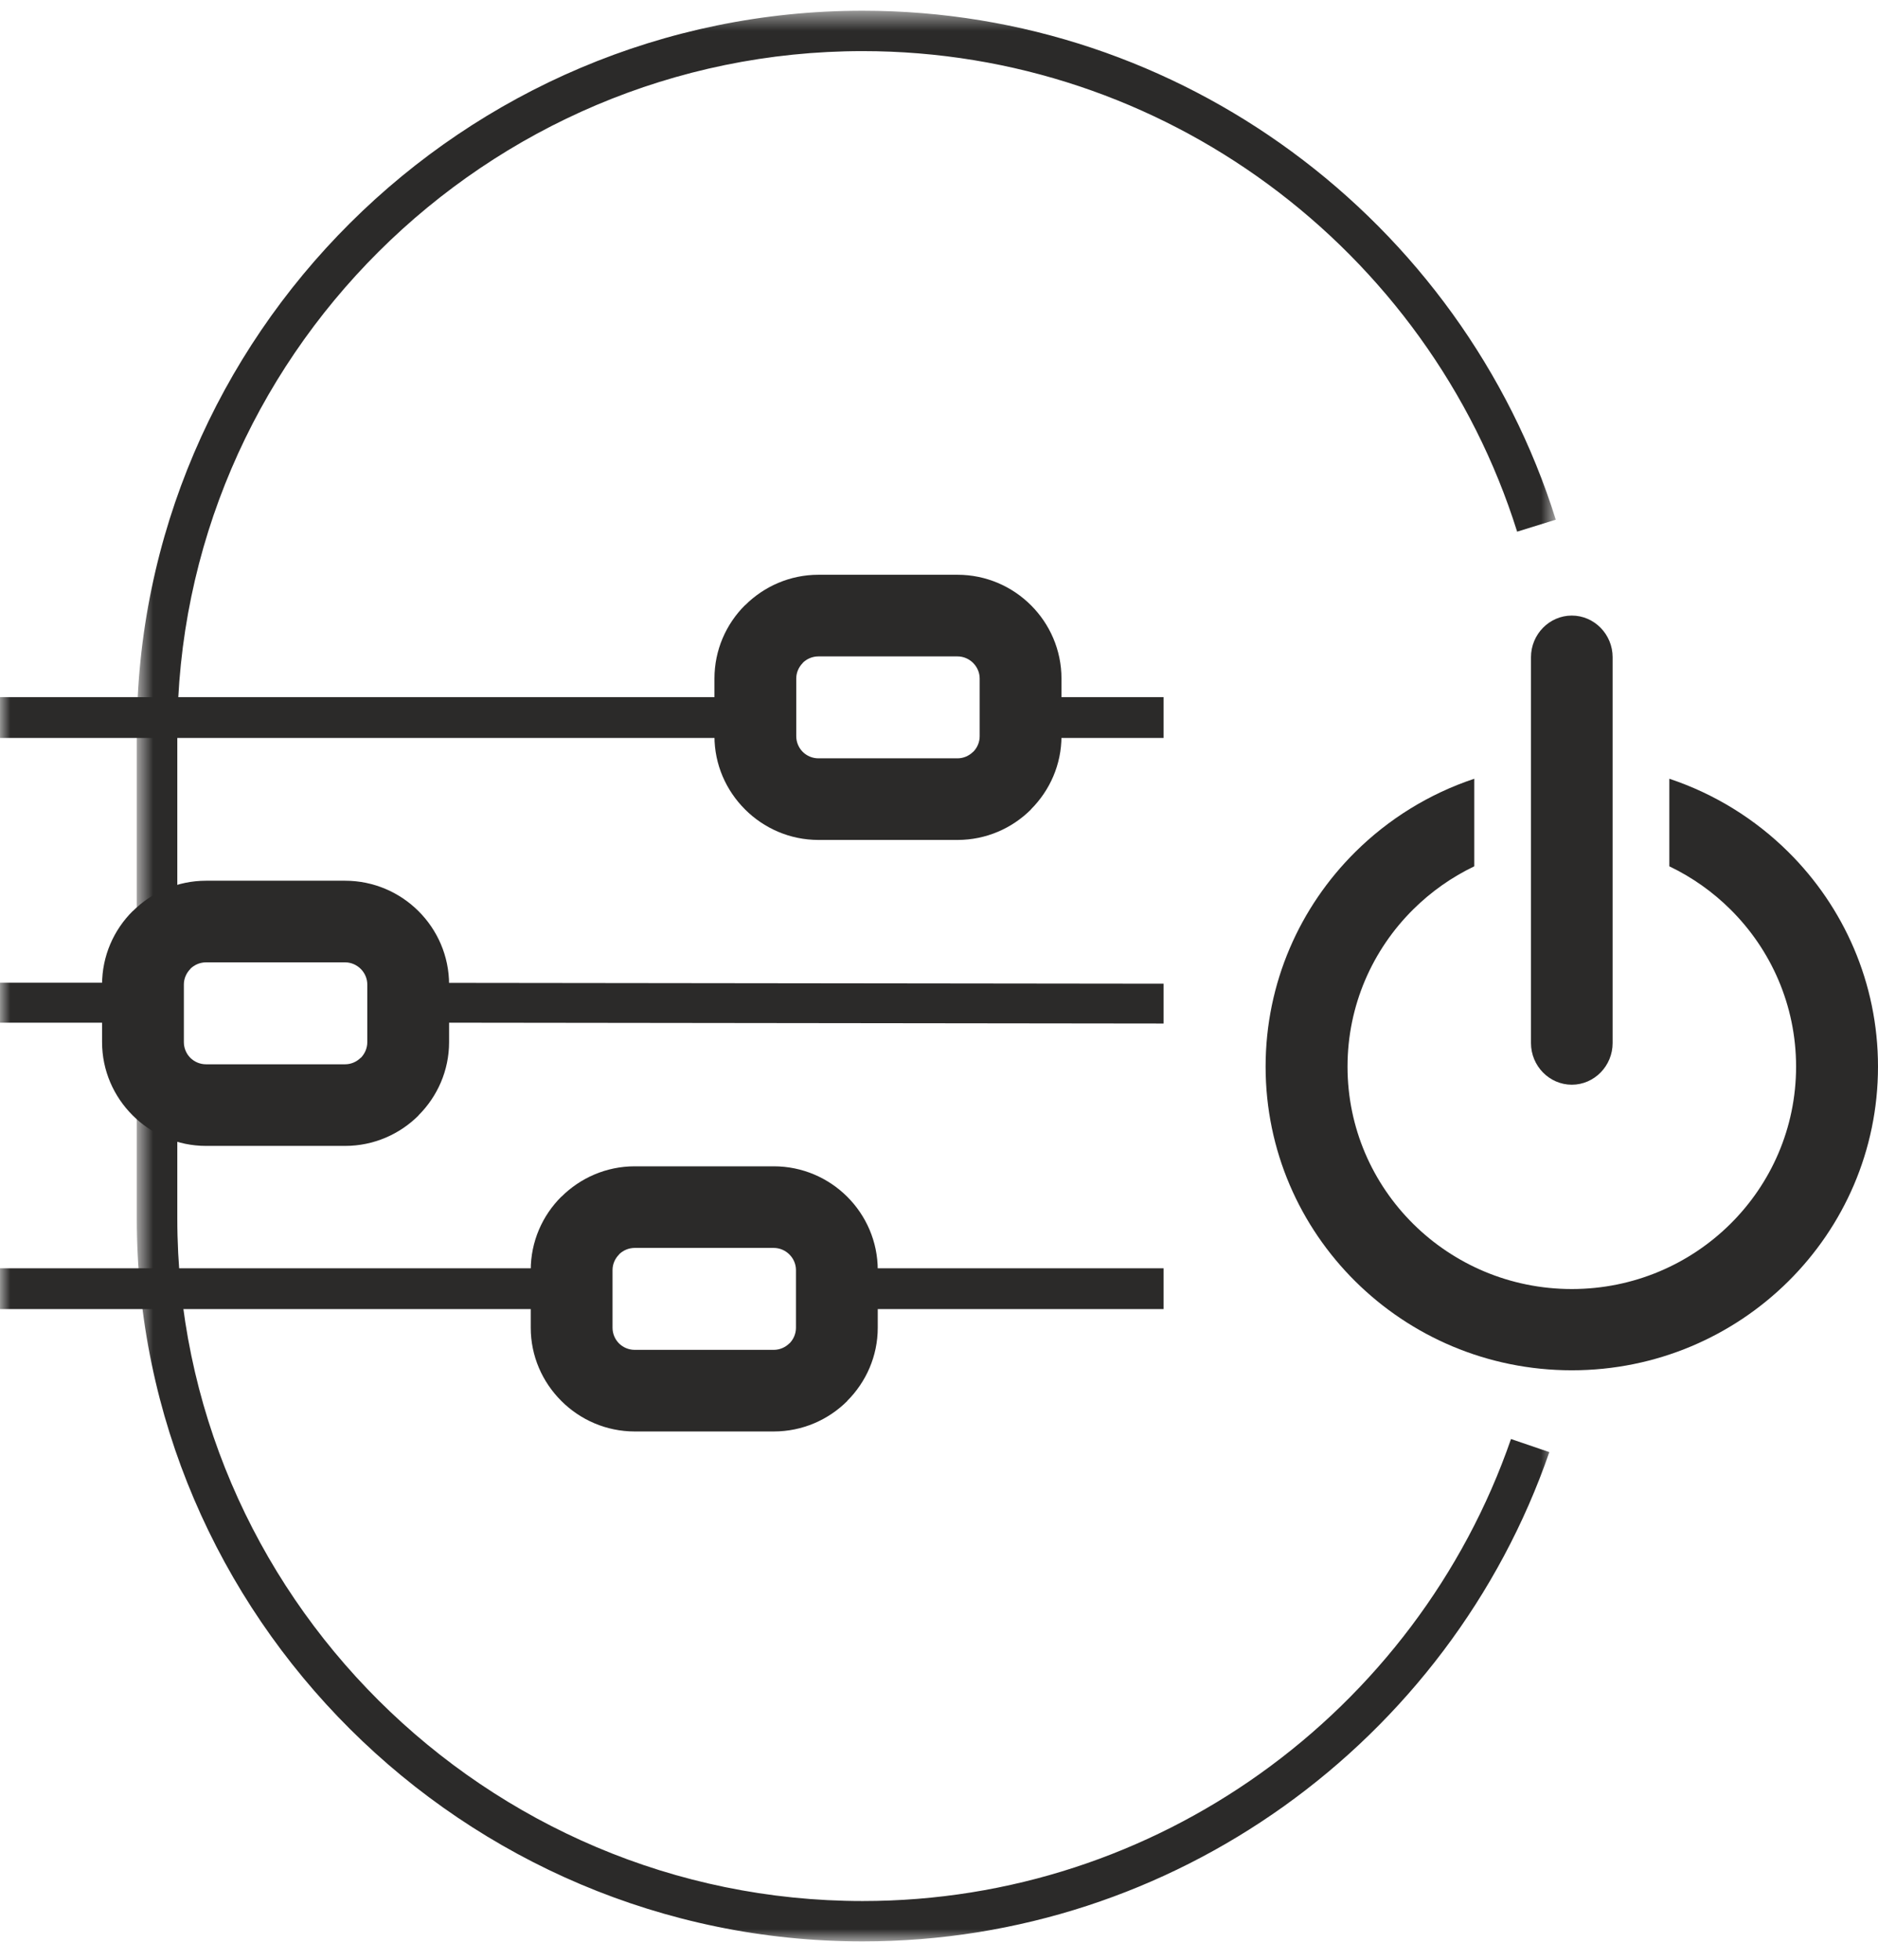
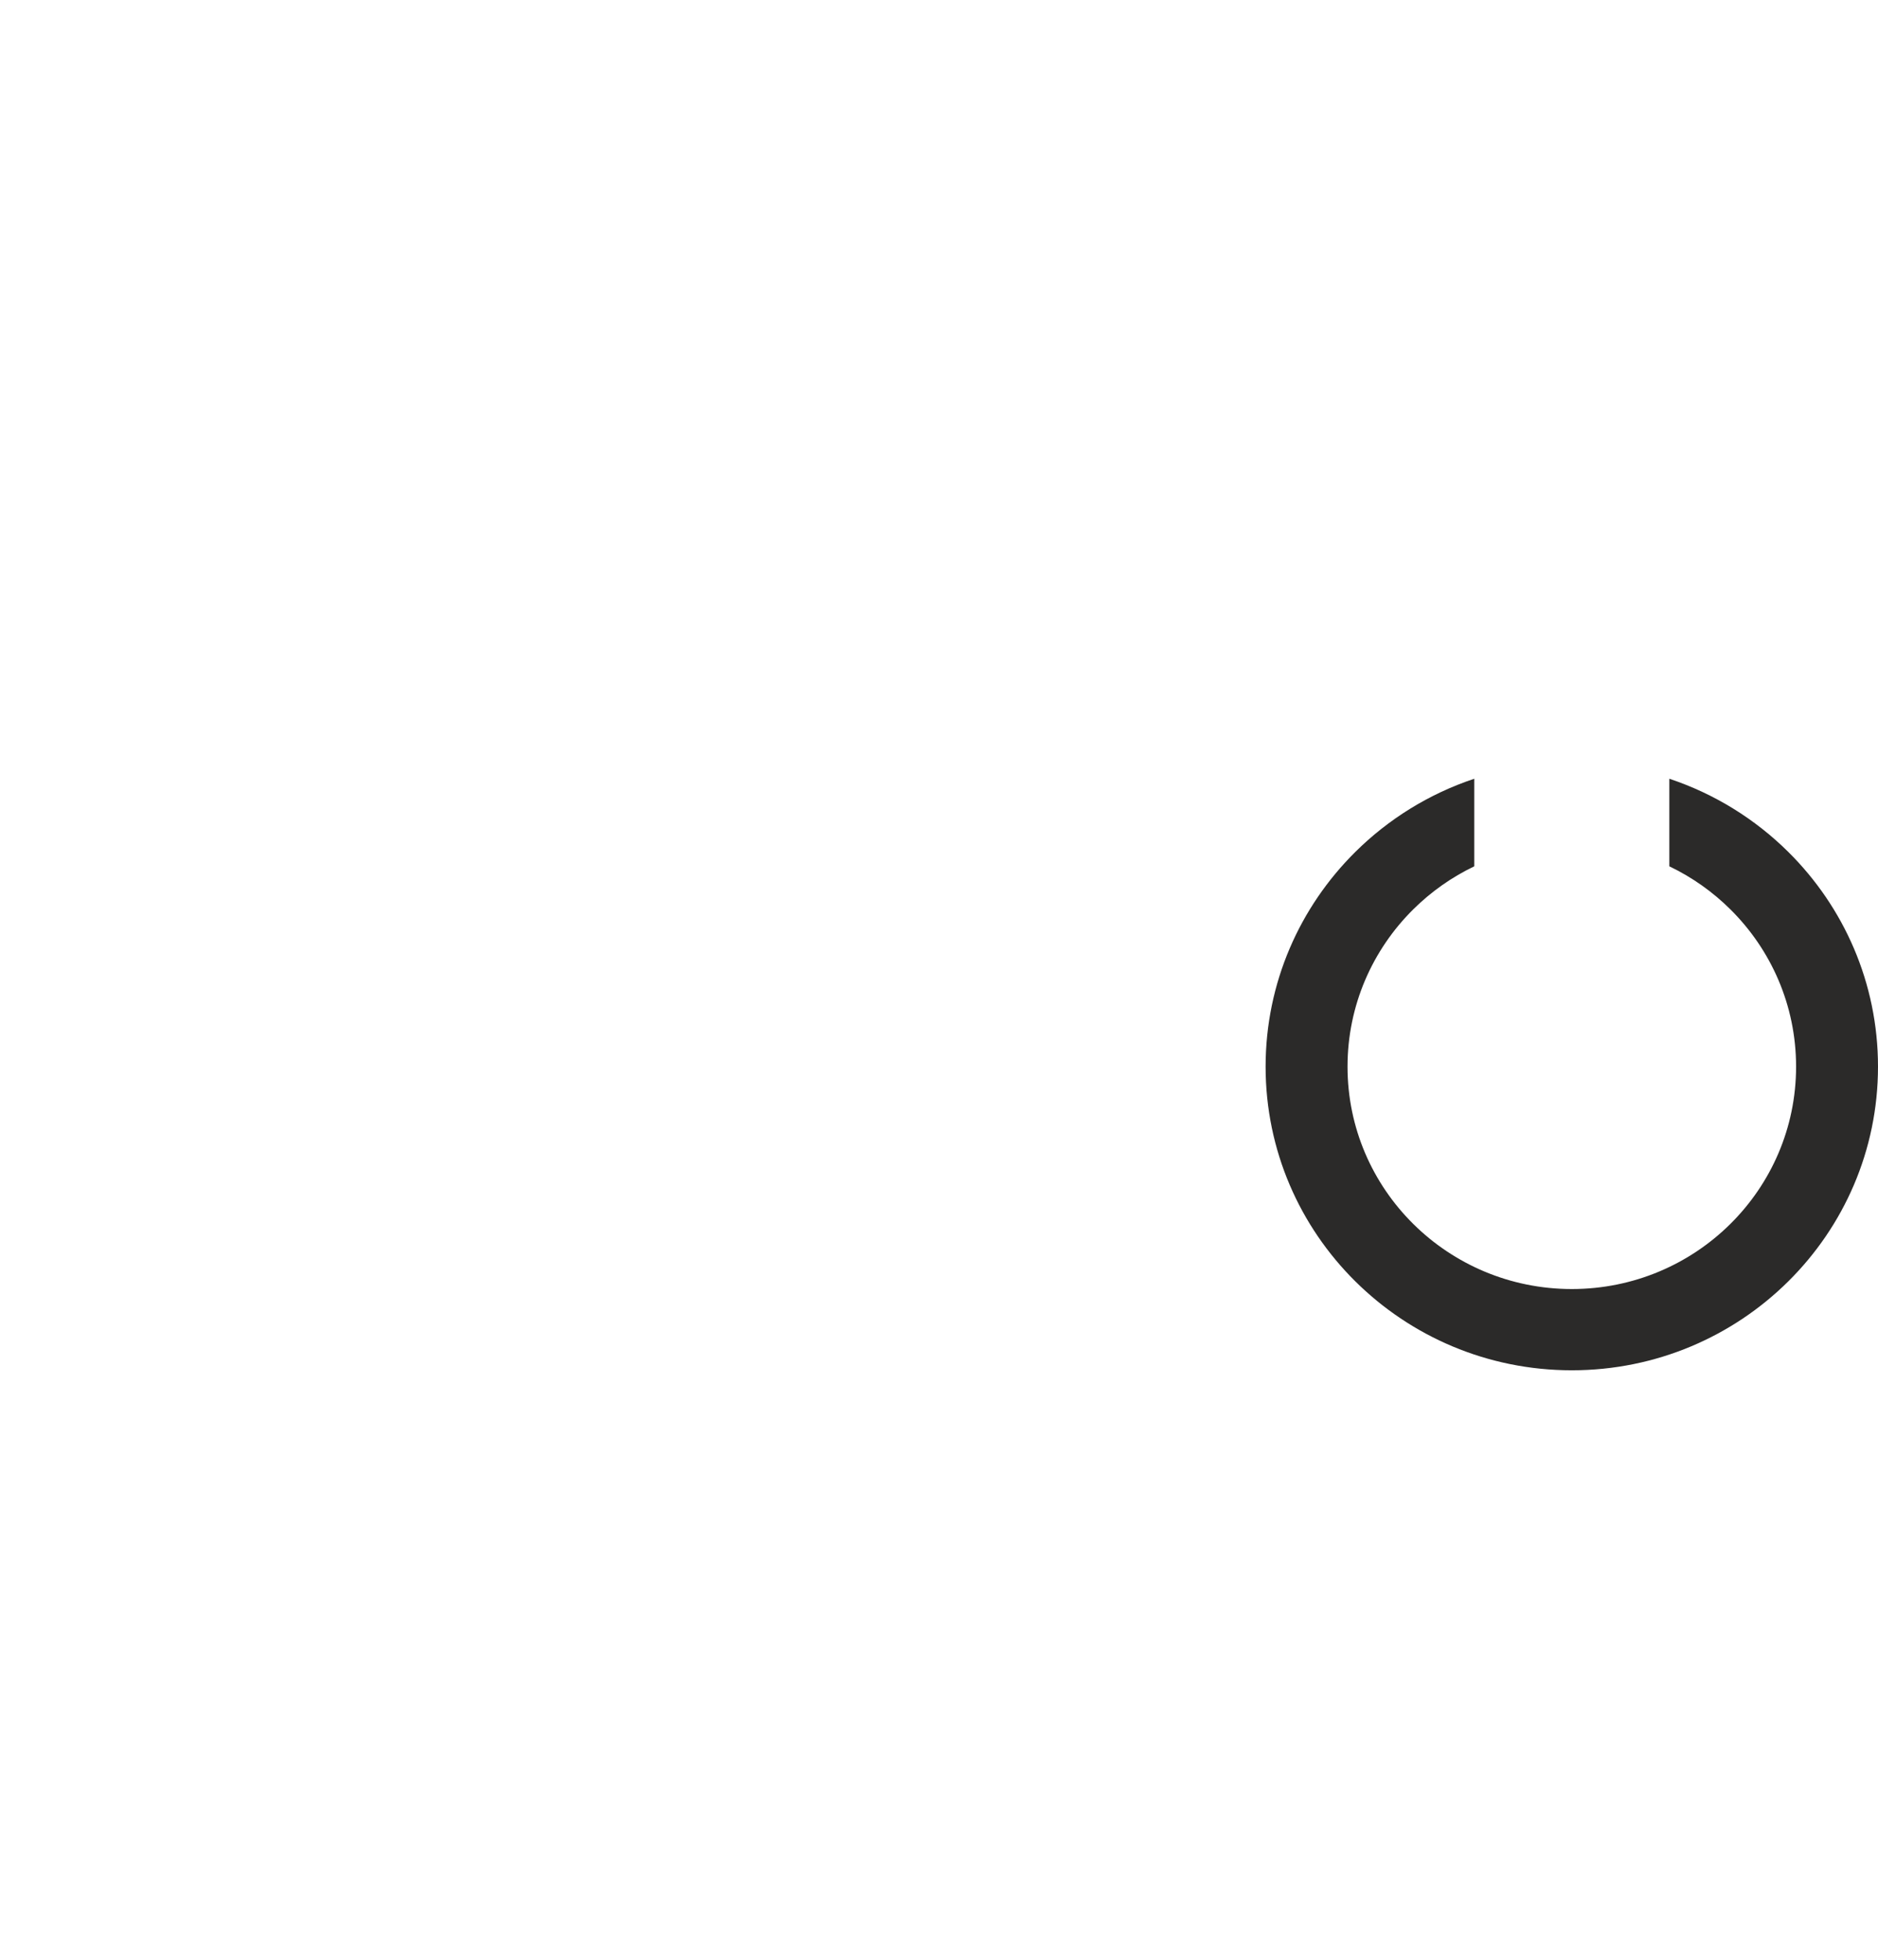
<svg xmlns="http://www.w3.org/2000/svg" width="92" height="96" viewBox="0 0 92 96" fill="none">
  <g id="Group 15">
    <g id="Group 3">
      <mask id="mask0" mask-type="alpha" maskUnits="userSpaceOnUse" x="6" y="0" width="71" height="96">
-         <path id="Clip 2" fill-rule="evenodd" clip-rule="evenodd" d="M6.7 0.526H76.215V95.101H6.7V0.526Z" fill="white" />
-       </mask>
+         </mask>
      <g mask="url(#mask0)">
-         <path id="Fill 1" fill-rule="evenodd" clip-rule="evenodd" d="M75.899 71.132C73.464 78.178 68.846 84.239 62.861 88.504C57.038 92.653 49.92 95.101 42.259 95.101C32.48 95.101 23.59 91.117 17.145 84.697C10.7 78.277 6.7 69.421 6.7 59.679V35.948C6.7 26.206 10.7 17.349 17.145 10.931C23.59 4.511 32.48 0.525 42.259 0.525C50.104 0.525 57.377 3.091 63.275 7.422C69.326 11.864 73.929 18.163 76.215 25.457L74.322 26.044C72.163 19.157 67.817 13.209 62.103 9.014C56.536 4.926 49.668 2.504 42.259 2.504C33.027 2.504 24.634 6.267 18.549 12.328C12.464 18.39 8.686 26.752 8.686 35.948V59.679C8.686 68.875 12.464 77.237 18.549 83.298C24.634 89.36 33.027 93.123 42.259 93.123C49.496 93.123 56.217 90.812 61.713 86.896C67.361 82.872 71.72 77.147 74.021 70.491L75.899 71.132Z" fill="#2B2A29" />
-       </g>
+         </g>
    </g>
    <path id="Fill 4" fill-rule="evenodd" clip-rule="evenodd" d="M81.778 38.147C83.999 38.887 85.987 40.127 87.606 41.733C90.321 44.424 92 48.143 92 52.25C92 56.358 90.321 60.076 87.606 62.767C84.893 65.459 81.142 67.124 77.001 67.124C72.858 67.124 69.108 65.459 66.394 62.767C63.679 60.076 62 56.358 62 52.25C62 48.143 63.679 44.424 66.394 41.733C68.013 40.127 70.001 38.887 72.222 38.147V42.437C71.106 42.972 70.097 43.688 69.231 44.547C67.243 46.518 66.013 49.241 66.013 52.25C66.013 55.259 67.243 57.982 69.231 59.953C71.219 61.924 73.966 63.144 77.001 63.144C80.034 63.144 82.781 61.925 84.769 59.953C86.757 57.982 87.987 55.259 87.987 52.25C87.987 49.241 86.757 46.518 84.769 44.547C83.904 43.688 82.894 42.972 81.778 42.437V38.147Z" fill="#2B2A29" />
-     <path id="Fill 6" fill-rule="evenodd" clip-rule="evenodd" d="M77 30.154C78.101 30.154 79 31.073 79 32.194V51.094C79 52.216 78.101 53.135 77 53.135C75.9 53.135 75 52.217 75 51.094V32.194C75 31.073 75.9 30.154 77 30.154Z" fill="#2B2A29" />
    <mask id="mask1" mask-type="alpha" maskUnits="userSpaceOnUse" x="0" y="1" width="92" height="96">
-       <path id="Clip 9" fill-rule="evenodd" clip-rule="evenodd" d="M0 96.101H92V1.177H0V96.101Z" fill="white" />
-     </mask>
+       </mask>
    <g mask="url(#mask1)">
      <path id="Fill 8" fill-rule="evenodd" clip-rule="evenodd" d="M40.407 64.126H57V62.128H40.407V64.126ZM0 64.126H27.624V62.128H0V64.126Z" fill="#2B2A29" />
      <path id="Fill 10" fill-rule="evenodd" clip-rule="evenodd" d="M57 50.138L19.13 50.093V48.143L57 48.187V50.138ZM0 50.097H6.669V48.139H0V50.097Z" fill="#2B2A29" />
-       <path id="Fill 11" fill-rule="evenodd" clip-rule="evenodd" d="M50.039 36.149H57V34.151H50.039V36.149ZM0 36.149H37.431V34.151H0V36.149Z" fill="#2B2A29" />
+       <path id="Fill 11" fill-rule="evenodd" clip-rule="evenodd" d="M50.039 36.149H57V34.151H50.039V36.149ZM0 36.149H37.431V34.151H0Z" fill="#2B2A29" />
      <path id="Fill 12" fill-rule="evenodd" clip-rule="evenodd" d="M40.095 28.155H46.905C48.309 28.155 49.582 28.727 50.504 29.647C51.426 30.566 52 31.839 52 33.239V36.062C52 37.457 51.426 38.725 50.504 39.646V39.654C49.582 40.574 48.309 41.145 46.905 41.145H40.095C38.697 41.145 37.425 40.574 36.502 39.654L36.495 39.646C35.572 38.725 35 37.457 35 36.062V33.239C35 31.839 35.572 30.566 36.495 29.647H36.502C37.425 28.727 38.697 28.155 40.095 28.155ZM46.905 32.154H40.095C39.794 32.154 39.522 32.275 39.324 32.47L39.328 32.474C39.131 32.672 39.007 32.943 39.007 33.239V36.062C39.007 36.361 39.129 36.634 39.324 36.83C39.522 37.026 39.794 37.147 40.095 37.147H46.905C47.202 37.147 47.474 37.024 47.672 36.827L47.675 36.83C47.87 36.634 47.993 36.361 47.993 36.062V33.239C47.993 32.943 47.869 32.672 47.672 32.474C47.474 32.277 47.202 32.154 46.905 32.154Z" fill="#2B2A29" />
-       <path id="Fill 13" fill-rule="evenodd" clip-rule="evenodd" d="M10.095 43.143H16.905C18.308 43.143 19.582 43.715 20.504 44.635C21.426 45.555 22 46.826 22 48.227V51.049C22 52.444 21.426 53.712 20.504 54.633V54.641C19.582 55.561 18.308 56.133 16.905 56.133H10.095C8.697 56.133 7.425 55.561 6.502 54.641L6.495 54.633C5.572 53.712 5 52.444 5 51.049V48.227C5 46.826 5.572 45.555 6.495 44.635H6.502C7.425 43.715 8.697 43.143 10.095 43.143ZM16.905 47.141H10.095C9.794 47.141 9.522 47.263 9.324 47.457L9.328 47.462C9.131 47.66 9.007 47.93 9.007 48.227V51.049C9.007 51.348 9.129 51.621 9.324 51.819C9.522 52.013 9.794 52.135 10.095 52.135H16.905C17.201 52.135 17.474 52.011 17.672 51.814L17.675 51.819C17.87 51.621 17.993 51.348 17.993 51.049V48.227C17.993 47.93 17.869 47.66 17.672 47.462C17.474 47.265 17.201 47.141 16.905 47.141Z" fill="#2B2A29" />
      <path id="Fill 14" fill-rule="evenodd" clip-rule="evenodd" d="M31.095 57.132H37.905C39.309 57.132 40.583 57.704 41.505 58.623C42.427 59.544 43 60.815 43 62.215V65.038C43 66.433 42.426 67.701 41.505 68.622V68.63C40.583 69.55 39.309 70.121 37.905 70.121H31.095C29.697 70.121 28.425 69.55 27.502 68.63L27.495 68.622C26.572 67.701 26 66.433 26 65.038V62.215C26 60.815 26.572 59.544 27.495 58.623H27.502C28.425 57.704 29.697 57.132 31.095 57.132ZM37.905 61.13H31.095C30.794 61.13 30.522 61.252 30.324 61.447L30.328 61.451C30.131 61.648 30.007 61.919 30.007 62.215V65.038C30.007 65.338 30.129 65.61 30.324 65.807C30.522 66.002 30.794 66.123 31.095 66.123H37.905C38.202 66.123 38.474 66 38.672 65.803L38.675 65.807C38.87 65.61 38.993 65.338 38.993 65.038V62.215C38.993 61.919 38.869 61.648 38.672 61.451C38.474 61.253 38.202 61.13 37.905 61.13Z" fill="#2B2A29" />
    </g>
  </g>
</svg>